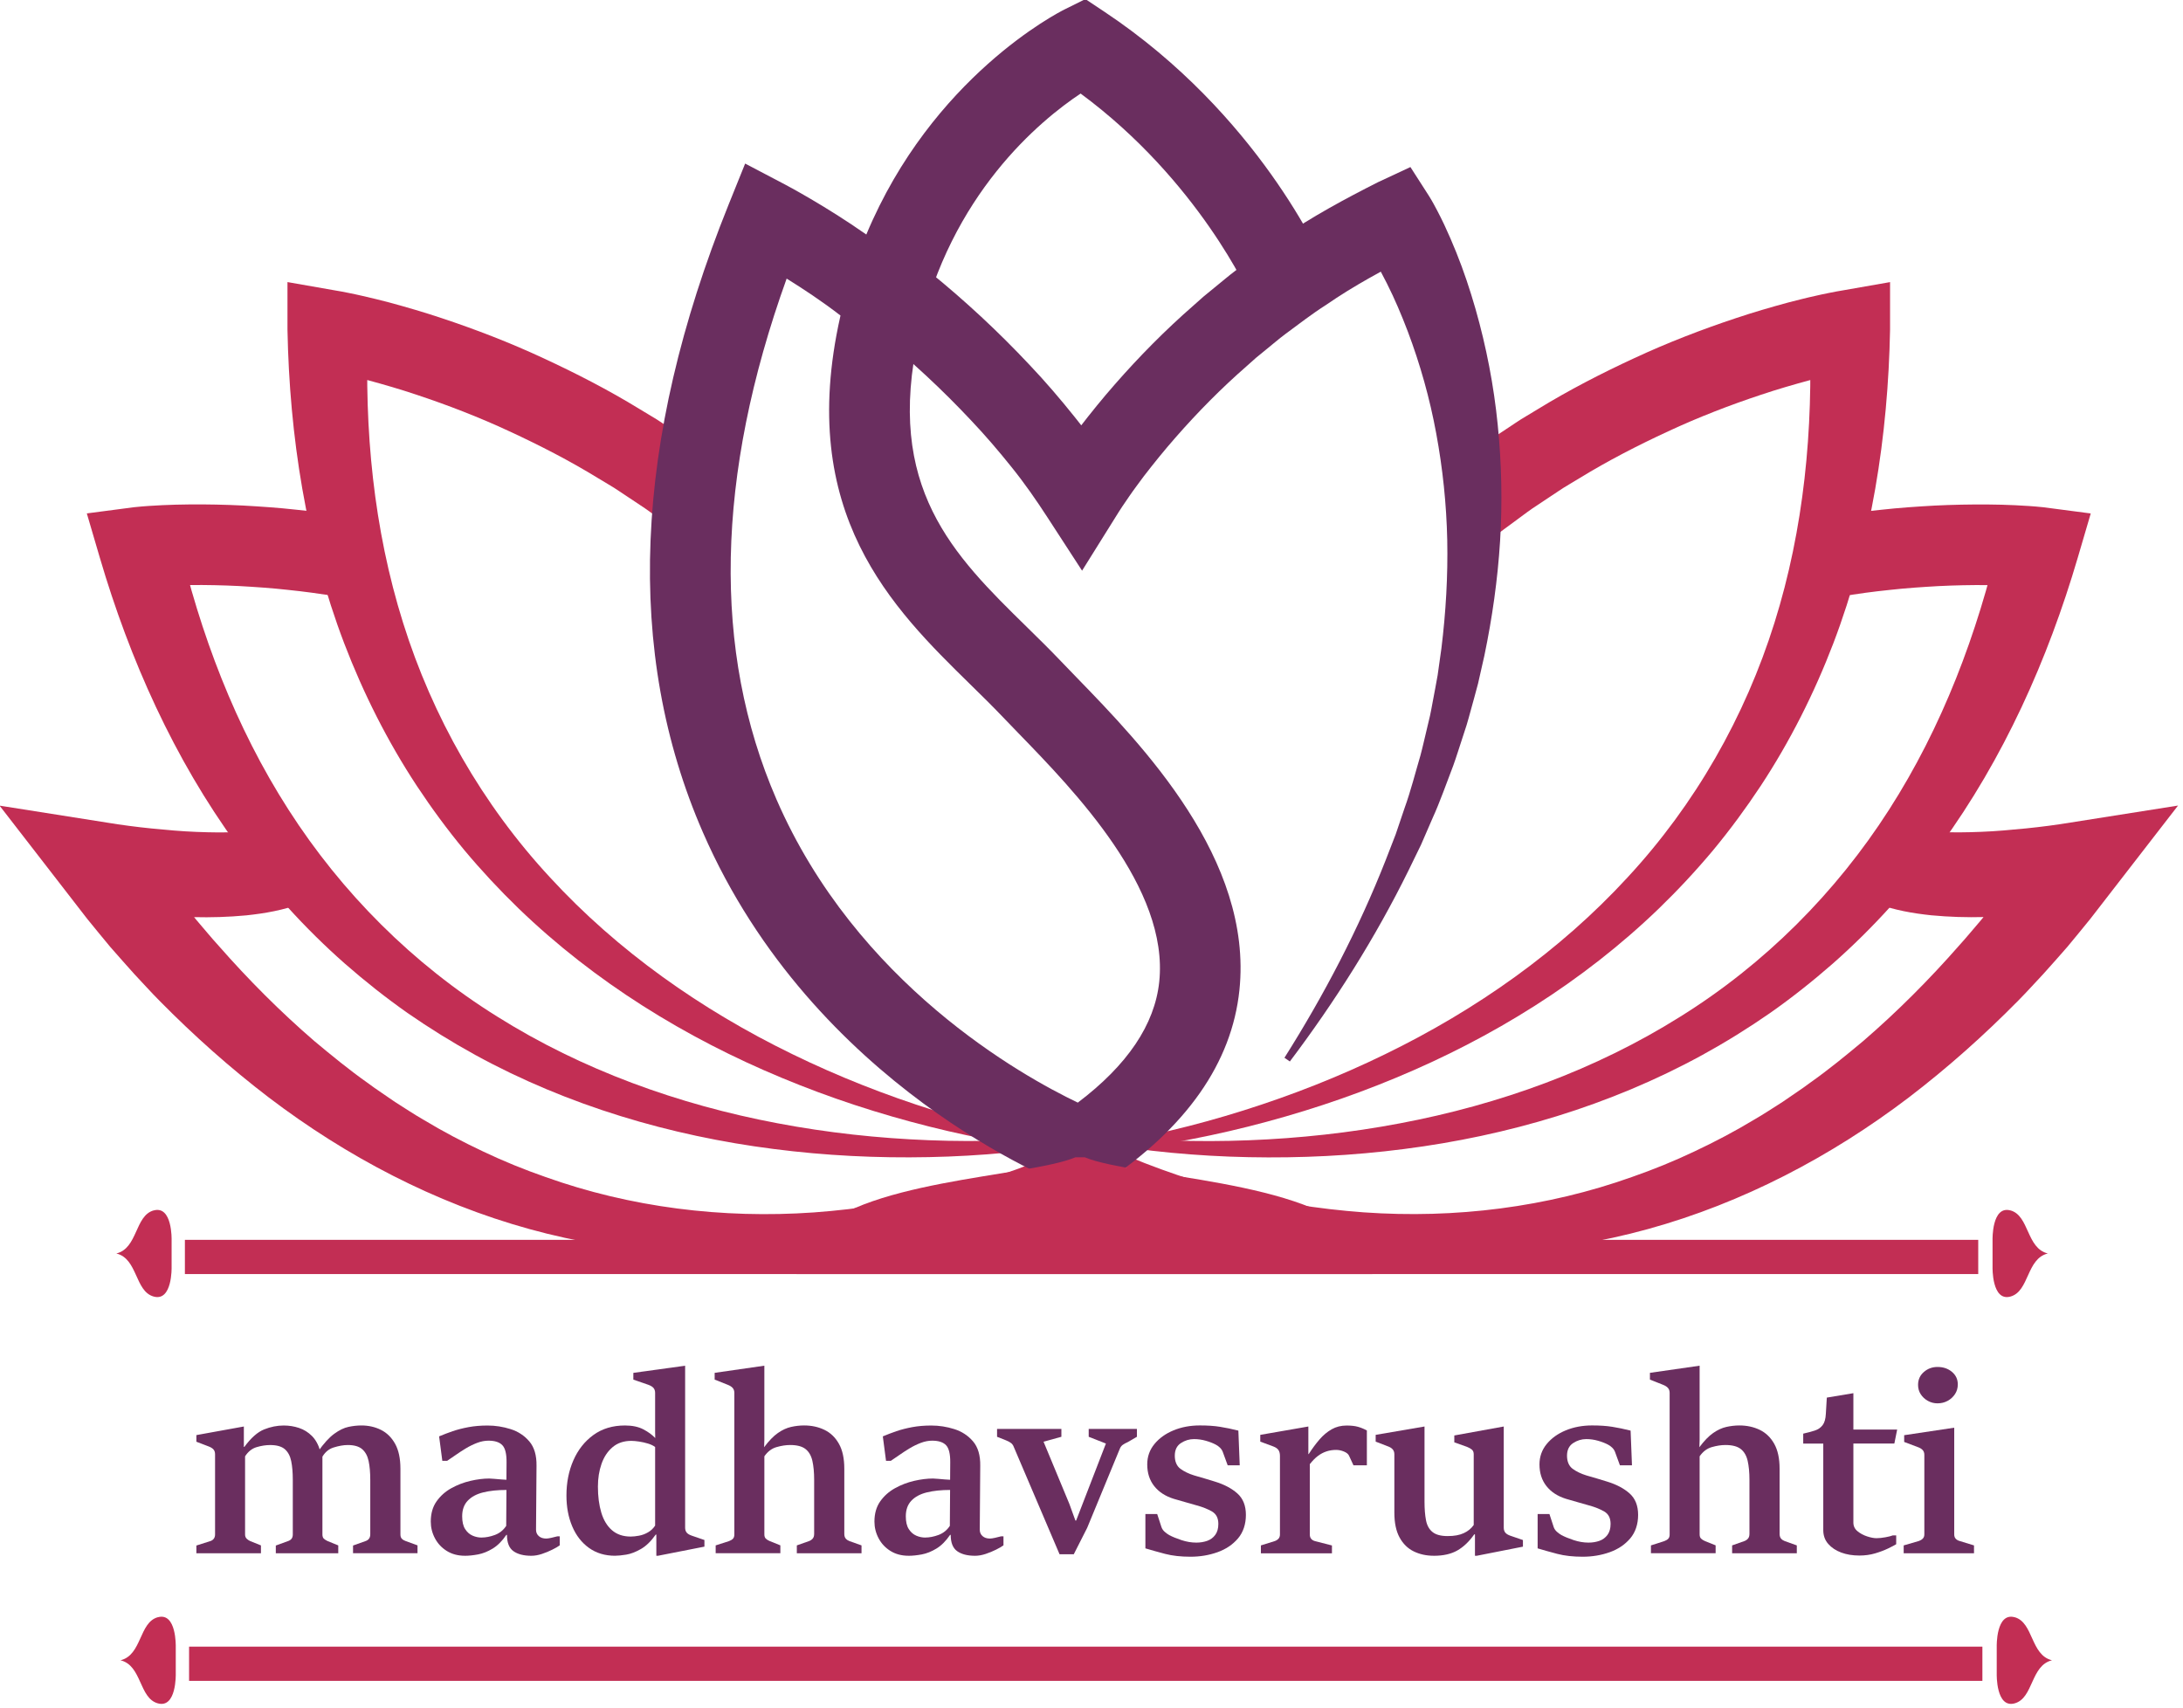
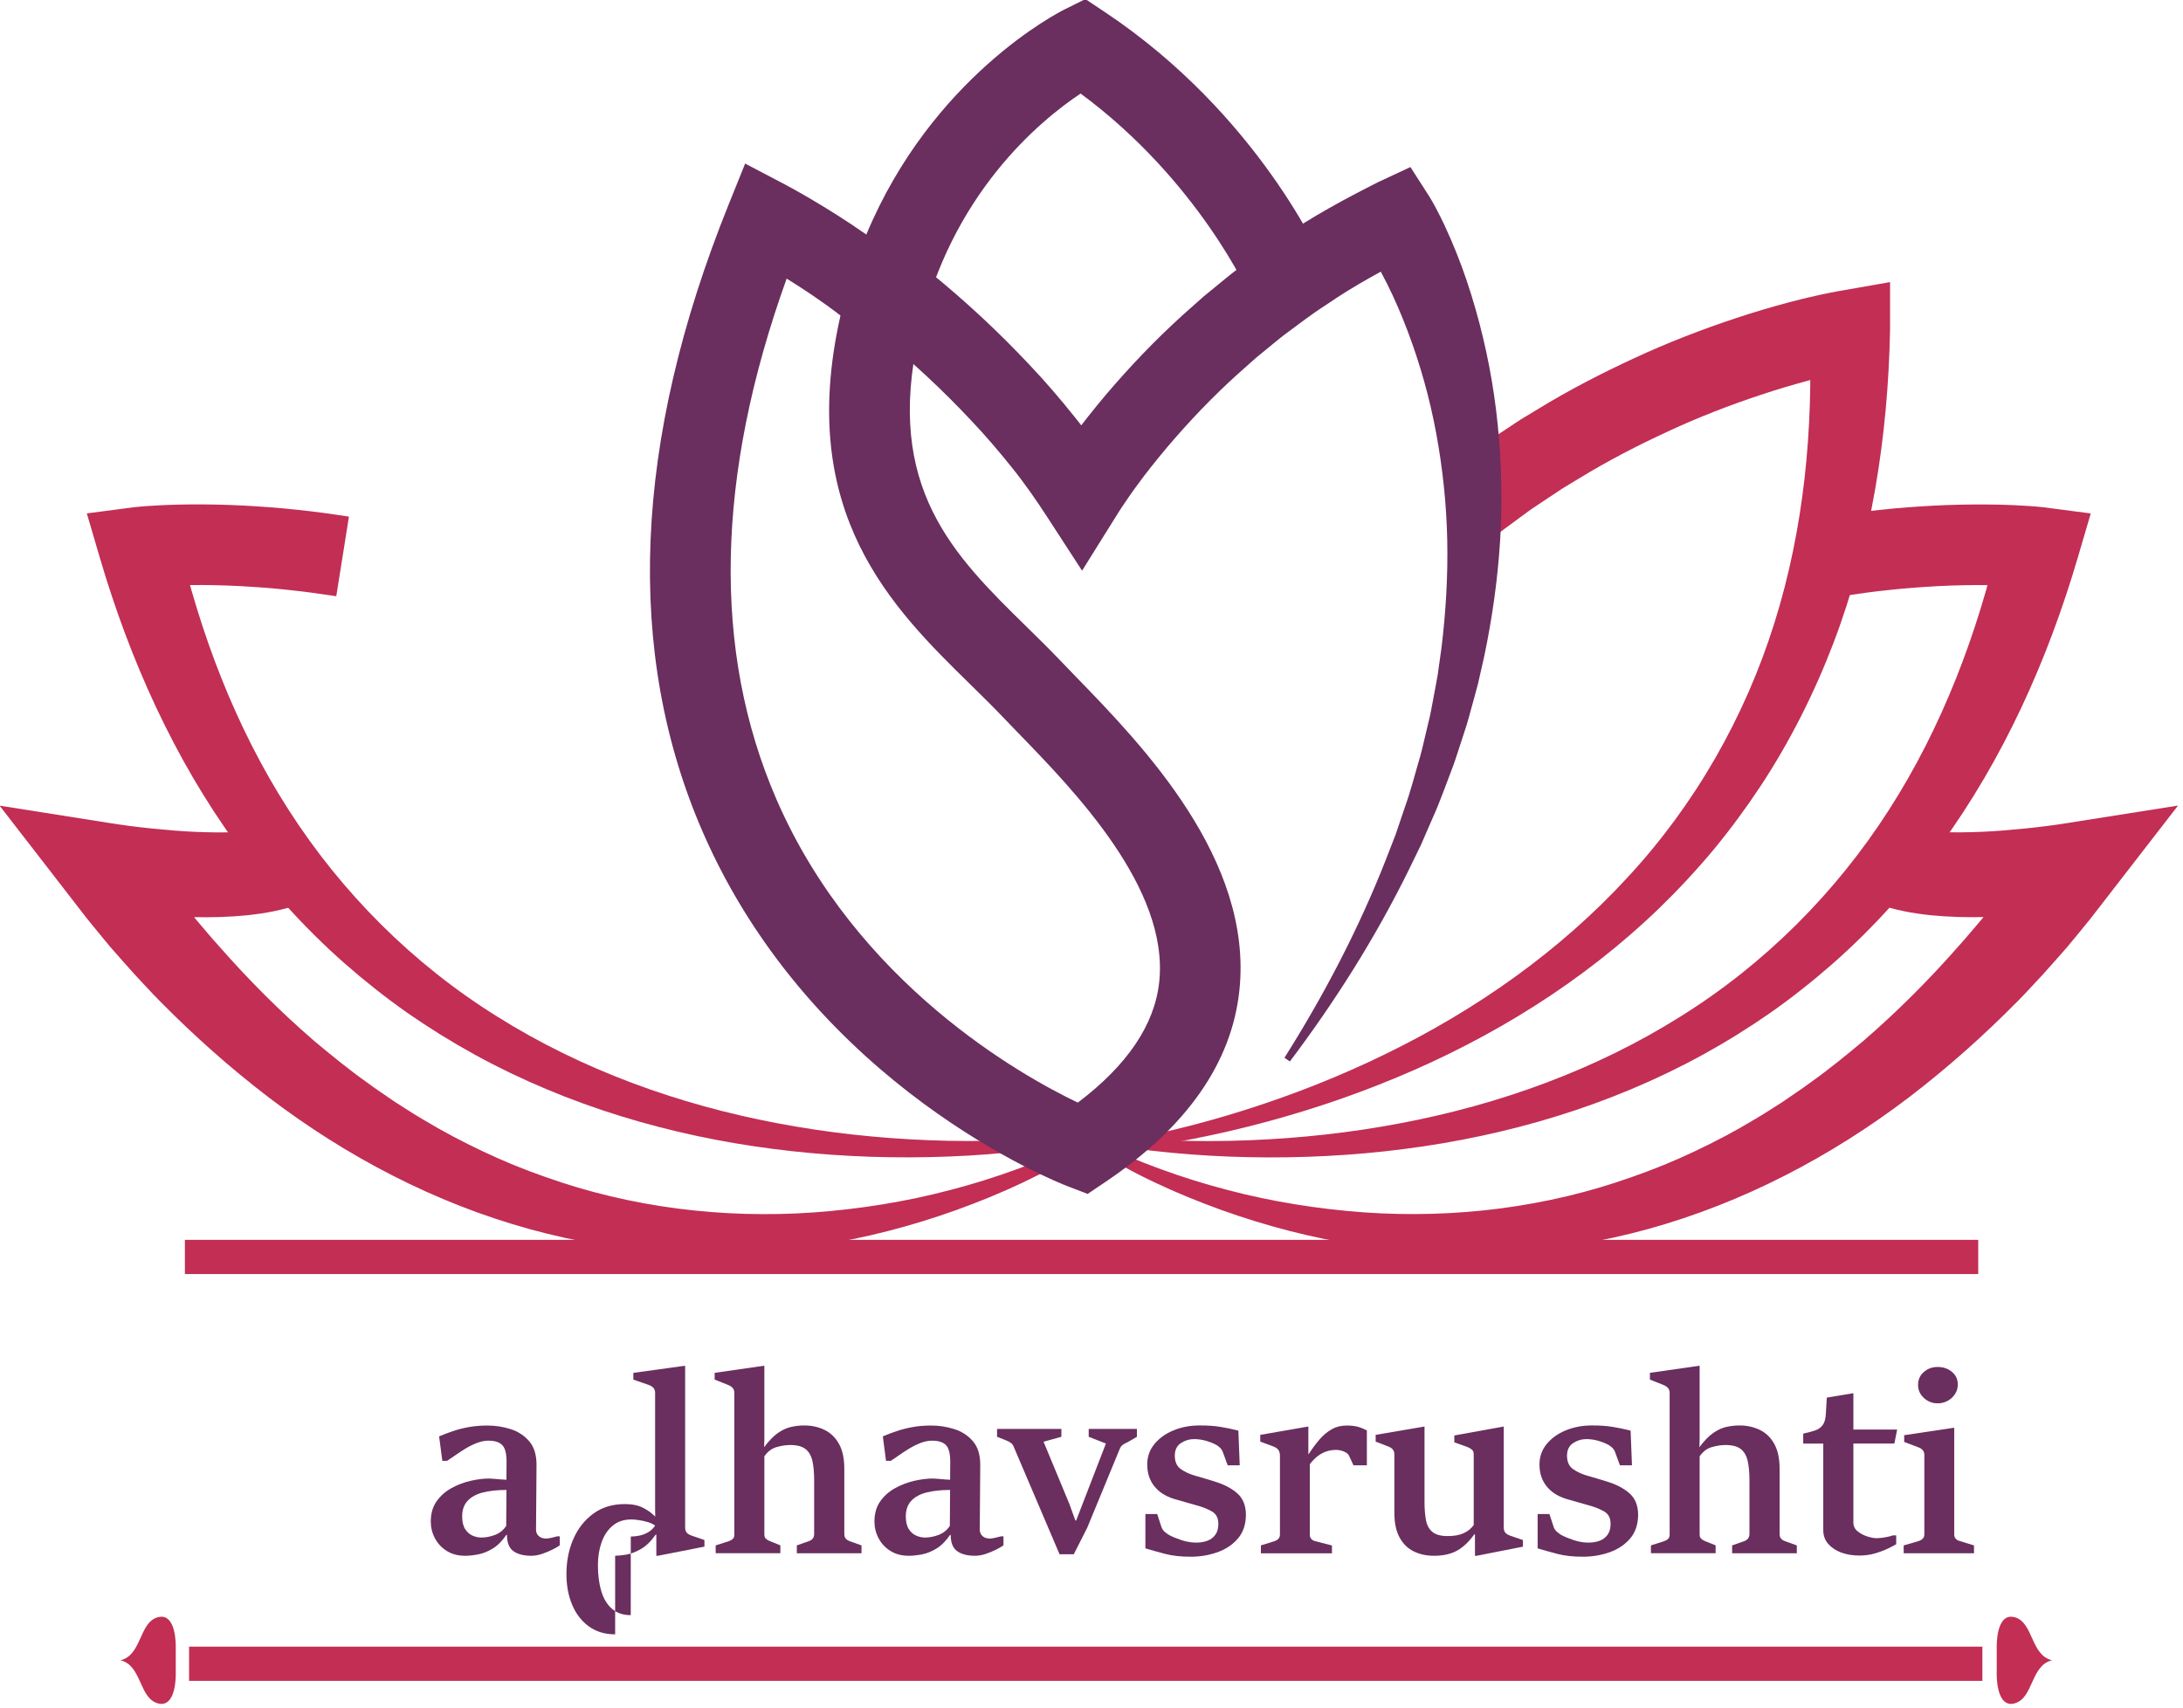
<svg xmlns="http://www.w3.org/2000/svg" xmlns:ns1="http://www.inkscape.org/namespaces/inkscape" width="105.25" height="82.362" viewBox="0 0 27.847 21.792" id="svg1" xml:space="preserve" ns1:export-filename="bitmap.svg" ns1:export-xdpi="42.333332" ns1:export-ydpi="42.333332">
  <defs id="defs1">
    <style id="style1">      .cls-1 {        fill: #6a2e5f;      }      .cls-1, .cls-2 {        stroke-width: 0px;      }      .cls-2 {        fill: #c22e54;      }    </style>
  </defs>
  <g ns1:label="Layer 1" ns1:groupmode="layer" id="layer1" transform="translate(-35.456,-1.704)">
    <g id="g1" transform="matrix(0.031,0,0,0.031,32.605,-4.174)">
      <rect class="cls-2" x="168.04" y="699.81" width="737.97" height="14.08" id="rect1" />
-       <path class="cls-2" d="m 537.26,663.91 c -10.68,-0.76 -21.17,-2.27 -31.66,-4.07 -10.47,-1.83 -20.89,-4.04 -31.22,-6.64 -20.66,-5.19 -41,-11.83 -60.77,-20.07 -39.51,-16.41 -76.89,-39.41 -108.28,-69.71 -7.82,-7.57 -15.27,-15.57 -22.29,-23.96 -6.98,-8.42 -13.48,-17.26 -19.54,-26.42 -12.07,-18.34 -22.03,-38.11 -29.9,-58.68 -15.7,-41.23 -22.52,-85.38 -23.35,-129.11 v 0 -19.56 l 19.08,3.34 3.17,0.55 2.89,0.57 c 1.91,0.37 3.79,0.78 5.64,1.21 3.74,0.81 7.38,1.78 11.05,2.7 7.27,1.97 14.48,4.08 21.58,6.45 14.22,4.72 28.18,10.12 41.75,16.43 13.57,6.28 26.9,13.13 39.69,20.97 l 4.81,2.9 c 1.61,0.95 3.21,1.94 4.75,3 l 9.37,6.23 c 3.16,2.02 6.15,4.3 9.17,6.52 l 9.06,6.69 -20.35,26.2 -8.26,-6.09 c -2.76,-2.02 -5.47,-4.11 -8.36,-5.95 l -8.55,-5.69 c -1.41,-0.98 -2.87,-1.87 -4.35,-2.74 l -4.41,-2.65 c -11.69,-7.17 -23.93,-13.46 -36.4,-19.23 -12.46,-5.8 -25.31,-10.77 -38.33,-15.09 -6.51,-2.18 -13.08,-4.09 -19.66,-5.88 -3.29,-0.82 -6.59,-1.71 -9.86,-2.41 -1.64,-0.38 -3.28,-0.74 -4.88,-1.05 l -2.39,-0.47 -2.13,-0.38 19.08,-16.21 v 0 c -1.63,40.66 2.27,81.6 14.42,120.29 12.09,38.63 32.6,74.73 60.49,104.8 27.76,30.19 62.2,54.46 99.67,72.69 18.74,9.15 38.26,16.84 58.26,23.14 10,3.16 20.12,5.94 30.35,8.36 10.21,2.39 20.57,4.5 30.91,5.85 l -0.27,3.16 z" id="path1" />
      <path class="cls-2" d="m 537.68,659.53 c -10.5,2.08 -21.02,3.39 -31.61,4.42 -10.59,1 -21.21,1.61 -31.86,1.82 -21.29,0.44 -42.67,-0.61 -63.91,-3.35 -42.43,-5.42 -84.55,-17.76 -122.82,-38.72 -9.54,-5.25 -18.83,-11 -27.82,-17.24 -8.95,-6.29 -17.55,-13.1 -25.81,-20.33 C 217.37,571.62 202.56,555.17 189.54,537.4 163.53,501.76 145.32,460.97 133,419 l -5.32,-18.12 19.45,-2.55 3.15,-0.3 2.87,-0.22 c 1.9,-0.13 3.77,-0.23 5.63,-0.32 3.73,-0.16 7.43,-0.28 11.11,-0.3 7.37,-0.07 14.71,0.09 22.03,0.45 7.31,0.41 14.62,0.9 21.88,1.71 7.28,0.73 14.52,1.75 21.75,2.85 l -5.22,32.76 c -6.64,-1.01 -13.3,-1.94 -19.98,-2.62 -6.68,-0.75 -13.38,-1.19 -20.08,-1.57 -6.7,-0.33 -13.39,-0.47 -20.05,-0.41 -3.33,0.02 -6.64,0.12 -9.92,0.26 -1.64,0.07 -3.27,0.16 -4.88,0.27 l -2.37,0.18 -2.09,0.19 14.13,-20.67 c 9.14,39.65 23.68,78.12 45.6,112.24 21.84,34.08 51.14,63.5 85.96,85.16 34.73,21.81 74.35,36.15 115.3,43.86 20.49,3.89 41.35,6.16 62.3,6.97 10.48,0.41 20.98,0.43 31.48,0.07 10.48,-0.39 21.03,-1.08 31.36,-2.5 l 0.58,3.12 z" id="path2" />
      <path class="cls-2" d="m 538.22,662.26 c -16.51,10.59 -34.35,18.63 -52.77,25.3 -18.44,6.6 -37.56,11.59 -57.1,14.55 -39.04,6.02 -79.82,4 -118.58,-6.75 -38.78,-10.7 -75.17,-29.77 -107.15,-54.09 -15.97,-12.2 -30.99,-25.59 -45.04,-39.85 -3.54,-3.55 -6.86,-7.28 -10.3,-10.92 -3.37,-3.69 -6.62,-7.48 -9.94,-11.21 -3.21,-3.82 -6.33,-7.71 -9.5,-11.57 l -9.15,-11.82 -26.92,-34.77 44.24,6.99 4.39,0.69 4.61,0.64 c 3.09,0.41 6.19,0.77 9.29,1.08 6.2,0.61 12.38,1.18 18.48,1.41 6.08,0.23 12.1,0.35 17.8,0 2.86,-0.12 5.61,-0.39 8.21,-0.76 2.59,-0.35 5.03,-0.8 7.07,-1.38 l 10.98,31.3 c -8.35,3.13 -16.04,4.38 -23.48,5.18 -7.44,0.7 -14.63,0.91 -21.72,0.73 -7.08,-0.2 -14.06,-0.6 -20.97,-1.34 -3.46,-0.36 -6.9,-0.78 -10.34,-1.24 l -5.17,-0.74 c -1.77,-0.27 -3.38,-0.52 -5.37,-0.88 l 17.32,-27.79 8.31,11.29 8.59,11.04 c 2.93,3.61 5.81,7.29 8.79,10.86 3.04,3.51 5.97,7.14 9.11,10.57 12.26,13.97 25.39,27.15 39.42,39.25 7.1,5.92 14.27,11.81 21.82,17.14 1.86,1.38 3.74,2.72 5.66,4 l 5.72,3.92 c 3.91,2.45 7.75,5.05 11.76,7.34 7.92,4.78 16.11,9.08 24.47,13.02 8.35,3.97 16.93,7.47 25.69,10.51 34.93,12.47 72.73,17.21 110.38,14.57 18.82,-1.37 37.64,-4.35 56.07,-9.2 9.22,-2.4 18.35,-5.24 27.33,-8.52 8.96,-3.27 17.92,-6.88 26.35,-11.23 l 1.65,2.71 z" id="path3" />
      <path class="cls-2" d="m 542.47,660.75 c 10.34,-1.36 20.7,-3.47 30.91,-5.85 10.22,-2.41 20.35,-5.2 30.35,-8.36 20,-6.3 39.52,-13.99 58.26,-23.14 37.48,-18.23 71.91,-42.5 99.67,-72.69 27.89,-30.07 48.39,-66.17 60.49,-104.8 12.15,-38.69 16.05,-79.63 14.42,-120.29 v 0 c 0,0 19.08,16.21 19.08,16.21 l -2.13,0.38 -2.39,0.47 c -1.61,0.31 -3.24,0.67 -4.88,1.05 -3.27,0.7 -6.57,1.59 -9.86,2.41 -6.58,1.79 -13.15,3.7 -19.66,5.88 -13.02,4.32 -25.87,9.29 -38.33,15.09 -12.47,5.77 -24.71,12.06 -36.4,19.23 l -4.41,2.65 c -1.48,0.87 -2.94,1.77 -4.35,2.74 l -8.55,5.69 c -2.9,1.84 -5.61,3.93 -8.36,5.95 l -8.26,6.09 -20.35,-26.2 9.06,-6.69 c 3.03,-2.22 6.01,-4.5 9.17,-6.52 l 9.37,-6.23 c 1.55,-1.06 3.14,-2.05 4.75,-3 l 4.81,-2.9 c 12.78,-7.83 26.11,-14.69 39.69,-20.97 13.57,-6.31 27.53,-11.71 41.75,-16.43 7.1,-2.38 14.31,-4.48 21.58,-6.45 3.67,-0.92 7.3,-1.89 11.05,-2.7 1.85,-0.43 3.73,-0.84 5.64,-1.21 l 2.89,-0.57 3.17,-0.55 19.08,-3.34 v 19.55 0 c -0.83,43.73 -7.65,87.88 -23.35,129.11 -7.87,20.57 -17.83,40.34 -29.9,58.68 -6.06,9.15 -12.56,17.99 -19.54,26.42 -7.02,8.39 -14.47,16.39 -22.29,23.96 -31.39,30.3 -68.77,53.3 -108.28,69.71 -19.77,8.24 -40.11,14.88 -60.77,20.07 -10.33,2.6 -20.74,4.81 -31.21,6.64 -10.49,1.8 -20.98,3.31 -31.66,4.07 l -0.27,-3.16 z" id="path4" />
      <path class="cls-2" d="m 542.89,656.41 c 10.33,1.42 20.88,2.11 31.36,2.5 10.5,0.37 21,0.34 31.48,-0.07 20.95,-0.81 41.81,-3.08 62.3,-6.97 40.95,-7.71 80.57,-22.05 115.3,-43.86 34.82,-21.66 64.12,-51.08 85.96,-85.16 21.91,-34.12 36.46,-72.59 45.6,-112.24 l 14.13,20.67 -2.09,-0.19 -2.37,-0.18 c -1.6,-0.11 -3.24,-0.2 -4.87,-0.27 -3.28,-0.14 -6.6,-0.25 -9.93,-0.26 -6.65,-0.06 -13.35,0.08 -20.05,0.41 -6.69,0.38 -13.4,0.82 -20.07,1.57 -6.69,0.67 -13.34,1.61 -19.98,2.62 l -5.22,-32.76 c 7.23,-1.1 14.47,-2.12 21.75,-2.85 7.27,-0.81 14.57,-1.3 21.88,-1.71 7.32,-0.36 14.65,-0.51 22.03,-0.45 3.69,0.02 7.39,0.13 11.11,0.3 1.87,0.08 3.73,0.19 5.63,0.32 l 2.87,0.22 3.15,0.3 19.45,2.55 -5.32,18.12 c -12.32,41.96 -30.53,82.76 -56.54,118.4 -13.01,17.77 -27.83,34.21 -44.31,48.73 -8.26,7.23 -16.86,14.05 -25.81,20.33 -8.99,6.24 -18.28,12 -27.82,17.24 -38.26,20.96 -80.38,33.3 -122.82,38.72 -21.24,2.74 -42.62,3.79 -63.91,3.35 -10.65,-0.21 -21.28,-0.82 -31.86,-1.82 -10.59,-1.02 -21.11,-2.34 -31.61,-4.42 l 0.58,-3.12 z" id="path5" />
      <path class="cls-2" d="m 543.43,659.55 c 8.43,4.35 17.39,7.96 26.35,11.23 8.98,3.28 18.11,6.12 27.33,8.52 18.43,4.85 37.26,7.82 56.07,9.2 37.64,2.65 75.45,-2.1 110.38,-14.57 8.75,-3.04 17.33,-6.54 25.69,-10.51 8.37,-3.94 16.56,-8.24 24.47,-13.02 4.01,-2.29 7.85,-4.88 11.76,-7.34 l 5.72,-3.92 c 1.92,-1.27 3.8,-2.62 5.66,-4 7.55,-5.33 14.72,-11.21 21.82,-17.14 14.03,-12.1 27.15,-25.27 39.42,-39.25 3.13,-3.43 6.06,-7.06 9.11,-10.57 2.98,-3.57 5.86,-7.25 8.79,-10.86 l 8.59,-11.04 8.31,-11.29 17.32,27.79 c -2,0.36 -3.6,0.61 -5.37,0.88 l -5.17,0.74 c -3.44,0.47 -6.89,0.88 -10.34,1.24 -6.91,0.74 -13.89,1.14 -20.97,1.34 -7.09,0.18 -14.28,-0.03 -21.72,-0.73 -7.44,-0.8 -15.13,-2.04 -23.48,-5.18 l 10.98,-31.3 c 2.04,0.58 4.49,1.03 7.07,1.38 2.59,0.37 5.35,0.63 8.21,0.76 5.7,0.35 11.72,0.24 17.8,0 6.1,-0.23 12.28,-0.8 18.48,-1.41 3.1,-0.31 6.2,-0.68 9.29,-1.08 l 4.61,-0.64 4.39,-0.69 44.24,-6.99 -26.92,34.77 -9.15,11.82 c -3.17,3.86 -6.28,7.75 -9.49,11.57 -3.32,3.74 -6.57,7.52 -9.94,11.21 -3.44,3.64 -6.76,7.37 -10.29,10.92 -14.05,14.26 -29.07,27.65 -45.04,39.85 -31.98,24.32 -68.37,43.39 -107.15,54.09 -38.76,10.75 -79.53,12.77 -118.58,6.75 -19.54,-2.96 -38.67,-7.95 -57.1,-14.55 -18.42,-6.67 -36.26,-14.71 -52.77,-25.3 l 1.65,-2.71 z" id="path6" />
      <path class="cls-1" d="m 415.67,304.24 v 0 c -29.24,81.27 -30.67,153.28 -4.22,214.26 32.95,75.95 100.94,113.81 124.03,124.84 20.4,-15.41 31.67,-32.11 33.51,-49.74 4.03,-38.42 -34.76,-78.39 -57.94,-102.27 -2.33,-2.41 -4.51,-4.65 -6.48,-6.72 -4.17,-4.38 -8.6,-8.73 -13.3,-13.33 -31.96,-31.33 -71.74,-70.32 -53.55,-151.37 0.03,-0.15 0.07,-0.3 0.1,-0.45 -7.47,-5.78 -15.44,-11.05 -22.16,-15.21 M 539.5,680.9 531.47,677.83 C 527.22,676.2 426.85,636.8 381.21,532.14 348.96,458.18 352.5,371.3 391.73,273.93 l 6.86,-17.01 16.24,8.53 c 0.91,0.48 16.7,8.82 33.62,20.67 27.11,-64.9 79.03,-91.36 81.57,-92.62 l 8.59,-4.26 7.98,5.32 c 63.13,42.05 89.19,101.3 90.26,103.8 l -30.45,13.17 c -0.22,-0.5 -21.15,-47.53 -69.76,-83.42 -16.57,11.01 -53.58,41.34 -66.55,99.09 -14.15,63.02 14.29,90.9 44.4,120.41 4.69,4.6 9.55,9.36 14.11,14.16 1.9,2 4,4.16 6.25,6.48 27.22,28.04 72.77,74.98 67.13,128.84 -3.13,29.88 -21.75,56.47 -55.35,79.04 l -7.14,4.8 z" id="path7" />
      <path class="cls-1" d="m 474.23,301.38 c 2.12,1.67 3.86,3.09 5.71,4.64 1.82,1.52 3.61,3.05 5.38,4.59 3.55,3.08 7.02,6.22 10.46,9.4 6.86,6.38 13.49,12.99 19.93,19.85 6.47,6.82 12.62,14.01 18.56,21.44 5.96,7.41 11.47,15.31 16.73,23.45 l -28.36,0.44 c 0.68,-1.14 1.19,-1.93 1.74,-2.81 0.55,-0.89 1.09,-1.7 1.64,-2.52 1.09,-1.66 2.19,-3.29 3.31,-4.87 2.2,-3.23 4.53,-6.27 6.81,-9.38 4.68,-6.08 9.49,-12.03 14.53,-17.77 10.05,-11.49 20.78,-22.36 32.28,-32.4 l 4.28,-3.8 4.43,-3.63 c 2.98,-2.39 5.86,-4.9 8.92,-7.19 6.14,-4.55 12.19,-9.23 18.65,-13.35 12.61,-8.69 26.14,-15.99 39.82,-22.91 v 0 c 0,0 13.3,-6.21 13.3,-6.21 l 7.59,11.82 c 0.5,0.78 0.74,1.21 1.06,1.75 l 0.85,1.5 c 0.56,0.98 1.08,1.95 1.56,2.9 1.03,1.92 1.92,3.82 2.85,5.72 1.78,3.81 3.43,7.62 4.97,11.45 3.09,7.66 5.66,15.43 7.91,23.25 4.47,15.66 7.53,31.58 9.13,47.58 1.62,16 1.95,32.04 0.98,47.94 -0.99,15.9 -3.24,31.63 -6.45,47.08 l -2.61,11.53 c -0.98,3.81 -2.07,7.59 -3.1,11.39 -0.54,1.89 -1.01,3.79 -1.6,5.67 l -1.82,5.6 c -1.24,3.72 -2.37,7.47 -3.7,11.15 -2.83,7.3 -5.35,14.7 -8.59,21.8 l -4.65,10.72 -5.11,10.5 c -13.74,27.9 -30.35,54.13 -48.88,78.71 l -2.22,-1.53 c 16.37,-25.91 30.56,-53.12 41.67,-81.36 l 4.11,-10.6 3.64,-10.76 c 2.57,-7.11 4.4,-14.46 6.54,-21.68 0.98,-3.64 1.77,-7.32 2.66,-10.97 l 1.3,-5.48 c 0.41,-1.83 0.71,-3.69 1.07,-5.53 0.68,-3.69 1.42,-7.36 2.05,-11.05 l 1.56,-11.11 c 1.82,-14.83 2.69,-29.71 2.39,-44.51 -0.32,-14.8 -1.87,-29.49 -4.54,-43.89 -2.65,-14.4 -6.62,-28.49 -11.72,-42 -2.57,-6.74 -5.38,-13.37 -8.58,-19.72 -1.59,-3.17 -3.26,-6.28 -4.99,-9.3 -0.89,-1.47 -1.76,-2.99 -2.66,-4.38 -0.45,-0.72 -0.9,-1.41 -1.34,-2.06 l -0.65,-0.95 c -0.2,-0.27 -0.46,-0.66 -0.5,-0.67 l 20.89,5.61 v 0 c -12.24,6.23 -24.39,12.73 -35.73,20.58 -5.82,3.69 -11.27,7.94 -16.82,12.03 -2.76,2.06 -5.37,4.34 -8.06,6.5 l -4.01,3.28 -3.87,3.45 c -10.42,9.09 -20.17,18.97 -29.26,29.37 -4.56,5.19 -8.89,10.55 -13.09,15.99 -2.01,2.76 -4.11,5.49 -6,8.27 -0.99,1.39 -1.92,2.77 -2.83,4.15 -0.46,0.69 -0.93,1.39 -1.33,2.05 l -1.14,1.82 -14.04,22.48 -14.32,-22.05 c -4.52,-6.96 -9.29,-13.85 -14.62,-20.47 -5.3,-6.62 -10.85,-13.12 -16.77,-19.36 -5.88,-6.26 -11.99,-12.36 -18.32,-18.24 -3.17,-2.93 -6.37,-5.83 -9.62,-8.64 -1.63,-1.41 -3.25,-2.81 -4.89,-4.17 -1.6,-1.34 -3.35,-2.76 -4.76,-3.88 l 20.3,-26.24 z" id="path8" />
-       <path class="cls-2" d="M 656.68,713.9 H 419.77 c 0,-1.19 0.11,-2.43 0.34,-3.73 0.65,-3.85 2.29,-7.3 4.72,-10.35 19.46,-24.72 89.82,-25.71 109.67,-33.97 h 3.85 c 19.88,8.26 93.07,9.25 113.15,33.97 2.49,3.05 4.19,6.5 4.84,10.35 0.23,1.3 0.34,2.55 0.34,3.73" id="path9" />
-       <path class="cls-2" d="m 919.3,687.72 c -7.76,-2.17 -7.4,12.09 -7.4,12.09 v 5.62 c 0,0 0,5.62 0,5.62 0,0 -0.36,14.26 7.4,12.09 7.76,-2.17 6.5,-15.58 15.34,-17.72 -8.85,-2.14 -7.58,-15.55 -15.34,-17.72" id="path10" />
-       <path class="cls-2" d="m 155.17,687.72 c 7.76,-2.17 7.4,12.09 7.4,12.09 v 5.62 c 0,0 0,5.62 0,5.62 0,0 0.36,14.26 -7.4,12.09 -7.76,-2.17 -6.5,-15.58 -15.34,-17.72 8.85,-2.14 7.58,-15.55 15.34,-17.72" id="path11" />
      <rect class="cls-2" x="169.76" y="867.21" width="737.96" height="14.08" id="rect11" />
      <path class="cls-2" d="m 921.02,855.12 c -7.76,-2.17 -7.4,12.09 -7.4,12.09 v 5.62 c 0,0 0,5.62 0,5.62 0,0 -0.36,14.26 7.4,12.09 7.76,-2.17 6.5,-15.58 15.34,-17.72 -8.85,-2.14 -7.58,-15.55 -15.34,-17.72" id="path12" />
      <path class="cls-2" d="m 156.88,855.12 c 7.76,-2.17 7.4,12.09 7.4,12.09 v 5.62 c 0,0 0,5.62 0,5.62 0,0 0.36,14.26 -7.4,12.09 -7.76,-2.17 -6.5,-15.58 -15.34,-17.72 8.85,-2.14 7.58,-15.55 15.34,-17.72" id="path13" />
-       <path class="cls-1" d="m 237.23,828.79 v 0 -3.19 l 4.96,-1.77 c 0.67,-0.2 1.2,-0.53 1.57,-0.99 0.37,-0.46 0.56,-1.09 0.56,-1.9 v -22.37 c 0,-3.04 -0.23,-5.62 -0.68,-7.74 -0.46,-2.13 -1.34,-3.75 -2.66,-4.89 -1.32,-1.13 -3.29,-1.7 -5.92,-1.7 -1.72,0 -3.66,0.34 -5.82,1.01 -2.16,0.67 -3.83,2.18 -5.01,4.5 l -1.47,-2.73 c 2.39,-3.41 4.63,-5.87 6.71,-7.39 2.08,-1.52 4.04,-2.47 5.9,-2.86 1.86,-0.39 3.63,-0.58 5.31,-0.58 2.94,0 5.62,0.61 8.05,1.82 2.43,1.22 4.37,3.13 5.82,5.74 1.45,2.62 2.18,6.03 2.18,10.25 v 27.03 c 0,0.78 0.19,1.37 0.58,1.77 0.39,0.41 0.92,0.73 1.59,0.96 l 4.86,1.77 v 3.24 h -26.52 z m -31.78,0 v -3.19 l 4.86,-1.77 c 0.67,-0.2 1.2,-0.52 1.57,-0.96 0.37,-0.44 0.56,-1.05 0.56,-1.82 v -22.47 c 0,-3.04 -0.22,-5.62 -0.66,-7.74 -0.44,-2.13 -1.32,-3.75 -2.63,-4.89 -1.32,-1.13 -3.32,-1.7 -6.02,-1.7 -1.79,0 -3.64,0.29 -5.57,0.86 -1.92,0.57 -3.51,1.84 -4.76,3.79 v 32.14 c 0,0.71 0.2,1.27 0.61,1.7 0.41,0.42 0.91,0.77 1.52,1.04 l 4.4,1.77 v 3.24 h -26.57 v -3.19 l 5.57,-1.77 c 0.64,-0.17 1.16,-0.49 1.54,-0.96 0.39,-0.47 0.58,-1.08 0.58,-1.82 v -33 c 0,-0.84 -0.22,-1.51 -0.66,-2 -0.44,-0.49 -1.11,-0.9 -2.02,-1.24 l -5.01,-1.92 v -2.73 l 19.54,-3.54 v 8.4 h 0.2 c 2.73,-3.71 5.44,-6.11 8.12,-7.19 2.68,-1.08 5.37,-1.62 8.07,-1.62 2.23,0 4.33,0.34 6.33,1.01 1.99,0.67 3.75,1.76 5.26,3.26 1.52,1.5 2.67,3.57 3.44,6.2 l 0.91,0.71 v 33.66 c 0,0.81 0.21,1.4 0.63,1.77 0.42,0.37 0.94,0.69 1.54,0.96 l 4.35,1.77 v 3.24 h -25.71 z" id="path14" />
      <path class="cls-1" d="m 290.13,822.31 v 0 c 1.72,0 3.54,-0.35 5.47,-1.06 1.92,-0.71 3.48,-1.96 4.66,-3.74 l 0.1,-14.78 c -3.68,0 -6.88,0.34 -9.59,1.01 -2.72,0.68 -4.83,1.81 -6.35,3.42 -1.52,1.6 -2.28,3.74 -2.28,6.41 0,2.26 0.41,4.02 1.24,5.29 0.83,1.27 1.85,2.16 3.06,2.68 1.22,0.53 2.45,0.78 3.7,0.78 m -6.85,7.49 c -2.87,0 -5.36,-0.66 -7.47,-1.97 -2.11,-1.32 -3.74,-3.05 -4.88,-5.21 -1.15,-2.16 -1.72,-4.45 -1.72,-6.88 0,-3.27 0.78,-6.03 2.35,-8.28 1.57,-2.24 3.59,-4.06 6.07,-5.44 2.48,-1.38 5.11,-2.39 7.9,-3.04 2.78,-0.64 5.36,-0.96 7.72,-0.96 0.44,0 1.14,0.04 2.1,0.13 0.96,0.08 1.92,0.17 2.89,0.25 0.96,0.08 1.66,0.13 2.1,0.13 l 0.05,-7.19 c 0.03,-3.44 -0.54,-5.79 -1.72,-7.03 -1.18,-1.25 -3.09,-1.87 -5.72,-1.87 -1.52,0 -3.08,0.3 -4.68,0.91 -1.6,0.61 -3.15,1.37 -4.66,2.28 -1.5,0.91 -2.91,1.83 -4.23,2.76 -1.32,0.93 -2.46,1.71 -3.44,2.35 h -1.98 l -1.32,-10.07 c 1.76,-0.74 3.62,-1.45 5.59,-2.13 1.97,-0.67 4.15,-1.23 6.53,-1.67 2.38,-0.44 4.99,-0.66 7.82,-0.66 3.21,0 6.36,0.49 9.46,1.47 3.1,0.98 5.68,2.67 7.72,5.06 2.04,2.39 3.03,5.75 2.96,10.07 l -0.2,26.27 c 0,1.08 0.38,1.96 1.14,2.63 0.76,0.68 1.78,1.01 3.06,1.01 0.47,0 1.16,-0.1 2.07,-0.3 0.91,-0.2 1.74,-0.41 2.48,-0.61 h 1.01 v 3.7 c -0.68,0.51 -1.69,1.1 -3.04,1.77 -1.35,0.68 -2.78,1.26 -4.3,1.77 -1.52,0.5 -2.97,0.76 -4.35,0.76 -3.14,0 -5.59,-0.63 -7.37,-1.9 -1.77,-1.26 -2.66,-3.5 -2.66,-6.71 h -0.25 c -1.72,2.53 -3.6,4.41 -5.62,5.64 -2.02,1.23 -4.03,2.03 -6.02,2.41 -1.99,0.37 -3.8,0.56 -5.41,0.56 z" id="path15" />
-       <path class="cls-1" d="m 351.52,821.91 v 0 c 0.98,0 2.11,-0.12 3.39,-0.36 1.28,-0.23 2.51,-0.69 3.69,-1.37 1.18,-0.67 2.16,-1.6 2.94,-2.78 v -32.34 c -0.74,-0.57 -1.72,-1.05 -2.94,-1.42 -1.21,-0.37 -2.45,-0.65 -3.69,-0.83 -1.25,-0.19 -2.31,-0.28 -3.19,-0.28 -3.07,0 -5.63,0.86 -7.67,2.58 -2.04,1.72 -3.56,4.01 -4.56,6.86 -1,2.85 -1.49,5.98 -1.49,9.39 0,4.02 0.46,7.58 1.39,10.68 0.93,3.1 2.4,5.53 4.4,7.26 2.01,1.74 4.58,2.61 7.72,2.61 m -6.42,7.9 c -4.19,0 -7.78,-1.08 -10.78,-3.24 -3,-2.16 -5.3,-5.11 -6.88,-8.86 -1.59,-3.74 -2.38,-7.98 -2.38,-12.7 0,-5.3 0.95,-10.12 2.86,-14.48 1.91,-4.35 4.66,-7.83 8.25,-10.43 3.59,-2.6 7.92,-3.9 12.98,-3.9 3,0 5.51,0.53 7.52,1.57 2.01,1.05 3.65,2.25 4.93,3.6 l -0.05,-2.53 V 762.8 c 0,-0.81 -0.21,-1.48 -0.63,-2 -0.42,-0.52 -1.14,-0.97 -2.15,-1.34 l -6.18,-2.13 v -2.78 l 21.31,-2.94 v 66.66 c 0,0.81 0.21,1.48 0.63,2 0.42,0.52 1.14,0.95 2.15,1.29 l 5.16,1.77 v 2.73 l -19.08,3.75 h -0.71 v -8.71 h -0.25 c -1.92,2.73 -3.96,4.72 -6.12,5.95 -2.16,1.23 -4.17,2 -6.02,2.3 -1.86,0.3 -3.37,0.45 -4.56,0.45 z" id="path16" />
+       <path class="cls-1" d="m 351.52,821.91 v 0 c 0.98,0 2.11,-0.12 3.39,-0.36 1.28,-0.23 2.51,-0.69 3.69,-1.37 1.18,-0.67 2.16,-1.6 2.94,-2.78 c -0.74,-0.57 -1.72,-1.05 -2.94,-1.42 -1.21,-0.37 -2.45,-0.65 -3.69,-0.83 -1.25,-0.19 -2.31,-0.28 -3.19,-0.28 -3.07,0 -5.63,0.86 -7.67,2.58 -2.04,1.72 -3.56,4.01 -4.56,6.86 -1,2.85 -1.49,5.98 -1.49,9.39 0,4.02 0.46,7.58 1.39,10.68 0.93,3.1 2.4,5.53 4.4,7.26 2.01,1.74 4.58,2.61 7.72,2.61 m -6.42,7.9 c -4.19,0 -7.78,-1.08 -10.78,-3.24 -3,-2.16 -5.3,-5.11 -6.88,-8.86 -1.59,-3.74 -2.38,-7.98 -2.38,-12.7 0,-5.3 0.95,-10.12 2.86,-14.48 1.91,-4.35 4.66,-7.83 8.25,-10.43 3.59,-2.6 7.92,-3.9 12.98,-3.9 3,0 5.51,0.53 7.52,1.57 2.01,1.05 3.65,2.25 4.93,3.6 l -0.05,-2.53 V 762.8 c 0,-0.81 -0.21,-1.48 -0.63,-2 -0.42,-0.52 -1.14,-0.97 -2.15,-1.34 l -6.18,-2.13 v -2.78 l 21.31,-2.94 v 66.66 c 0,0.81 0.21,1.48 0.63,2 0.42,0.52 1.14,0.95 2.15,1.29 l 5.16,1.77 v 2.73 l -19.08,3.75 h -0.71 v -8.71 h -0.25 c -1.92,2.73 -3.96,4.72 -6.12,5.95 -2.16,1.23 -4.17,2 -6.02,2.3 -1.86,0.3 -3.37,0.45 -4.56,0.45 z" id="path16" />
      <path class="cls-1" d="m 386.44,825.55 5.52,-1.77 c 0.71,-0.27 1.25,-0.6 1.62,-0.99 0.37,-0.39 0.56,-0.97 0.56,-1.74 v -58.26 c 0,-0.81 -0.22,-1.48 -0.66,-2 -0.44,-0.52 -1.13,-0.97 -2.08,-1.34 l -5.36,-2.13 v -2.78 l 20.45,-2.94 v 30.52 l -0.1,3.03 c 1.96,-2.63 3.85,-4.58 5.67,-5.85 1.82,-1.27 3.63,-2.1 5.42,-2.5 1.79,-0.4 3.58,-0.61 5.36,-0.61 3.07,0 5.85,0.6 8.35,1.8 2.5,1.2 4.49,3.1 5.97,5.72 1.49,2.62 2.23,6.05 2.23,10.3 v 26.78 c 0,0.88 0.21,1.54 0.63,2 0.42,0.46 0.92,0.78 1.49,0.99 l 4.96,1.77 v 3.24 h -26.62 v -3.24 l 5.01,-1.77 c 0.57,-0.2 1.07,-0.53 1.49,-0.99 0.42,-0.46 0.63,-1.12 0.63,-2 v -22.22 c 0,-3.07 -0.25,-5.68 -0.73,-7.82 -0.49,-2.14 -1.43,-3.76 -2.83,-4.86 -1.4,-1.1 -3.5,-1.65 -6.3,-1.65 -1.75,0 -3.63,0.29 -5.62,0.86 -1.99,0.57 -3.66,1.84 -5.01,3.79 v 32.14 c 0,0.78 0.2,1.36 0.61,1.74 0.4,0.39 0.93,0.72 1.57,0.99 l 4.4,1.77 v 3.24 h -26.62 v -3.24 z" id="path17" />
      <path class="cls-1" d="m 472.69,822.31 v 0 c 1.72,0 3.54,-0.35 5.47,-1.06 1.92,-0.71 3.48,-1.96 4.66,-3.74 l 0.1,-14.78 c -3.68,0 -6.88,0.34 -9.59,1.01 -2.72,0.68 -4.83,1.81 -6.35,3.42 -1.52,1.6 -2.28,3.74 -2.28,6.41 0,2.26 0.41,4.02 1.24,5.29 0.83,1.27 1.85,2.16 3.06,2.68 1.21,0.53 2.45,0.78 3.7,0.78 m -6.84,7.49 c -2.87,0 -5.36,-0.66 -7.47,-1.97 -2.11,-1.32 -3.74,-3.05 -4.88,-5.21 -1.15,-2.16 -1.72,-4.45 -1.72,-6.88 0,-3.27 0.78,-6.03 2.35,-8.28 1.57,-2.24 3.6,-4.06 6.08,-5.44 2.48,-1.38 5.11,-2.39 7.9,-3.04 2.78,-0.64 5.36,-0.96 7.72,-0.96 0.44,0 1.14,0.04 2.1,0.13 0.96,0.08 1.92,0.17 2.89,0.25 0.96,0.08 1.66,0.13 2.1,0.13 l 0.05,-7.19 c 0.03,-3.44 -0.54,-5.79 -1.72,-7.03 -1.18,-1.25 -3.09,-1.87 -5.72,-1.87 -1.52,0 -3.08,0.3 -4.68,0.91 -1.6,0.61 -3.16,1.37 -4.66,2.28 -1.5,0.91 -2.91,1.83 -4.23,2.76 -1.32,0.93 -2.46,1.71 -3.44,2.35 h -1.97 l -1.32,-10.07 c 1.76,-0.74 3.62,-1.45 5.59,-2.13 1.98,-0.67 4.15,-1.23 6.53,-1.67 2.38,-0.44 4.98,-0.66 7.82,-0.66 3.21,0 6.36,0.49 9.47,1.47 3.1,0.98 5.68,2.67 7.72,5.06 2.04,2.39 3.03,5.75 2.96,10.07 l -0.2,26.27 c 0,1.08 0.38,1.96 1.14,2.63 0.76,0.68 1.78,1.01 3.06,1.01 0.47,0 1.16,-0.1 2.07,-0.3 0.91,-0.2 1.74,-0.41 2.48,-0.61 h 1.01 v 3.7 c -0.68,0.51 -1.69,1.1 -3.04,1.77 -1.35,0.68 -2.78,1.26 -4.3,1.77 -1.52,0.5 -2.97,0.76 -4.35,0.76 -3.14,0 -5.59,-0.63 -7.37,-1.9 -1.77,-1.26 -2.66,-3.5 -2.66,-6.71 h -0.25 c -1.72,2.53 -3.59,4.41 -5.62,5.64 -2.02,1.23 -4.03,2.03 -6.02,2.41 -1.99,0.37 -3.8,0.56 -5.41,0.56 z" id="path18" />
      <path class="cls-1" d="m 527.97,829.2 -18.78,-44.04 c -0.27,-0.74 -0.65,-1.31 -1.14,-1.7 -0.49,-0.39 -1.19,-0.77 -2.1,-1.14 l -3.7,-1.47 v -3.24 h 26.47 v 3.24 l -7.34,2.03 10.63,25.61 2.48,6.83 h 0.3 l 12.25,-31.69 -7.08,-2.78 v -3.24 h 19.84 v 3.24 l -3.75,2.18 c -0.84,0.37 -1.54,0.75 -2.08,1.14 -0.54,0.39 -0.94,0.94 -1.22,1.64 l -13.41,32.5 -5.52,10.88 h -5.87 z" id="path19" />
      <path class="cls-1" d="m 563.29,826.72 v -14.07 h 4.86 l 1.77,5.42 c 0.27,0.74 0.73,1.39 1.39,1.95 0.66,0.56 1.26,0.99 1.8,1.29 1.25,0.67 2.91,1.36 4.99,2.05 2.07,0.69 4.12,1.04 6.15,1.04 1.62,0 3.12,-0.25 4.48,-0.73 1.37,-0.49 2.47,-1.31 3.32,-2.46 0.84,-1.15 1.26,-2.65 1.26,-4.5 0,-2.4 -0.87,-4.1 -2.61,-5.11 -1.74,-1.01 -3.86,-1.86 -6.35,-2.53 -1.69,-0.51 -3.31,-0.97 -4.88,-1.39 -1.57,-0.42 -3.06,-0.85 -4.48,-1.29 -3.48,-1.08 -6.17,-2.83 -8.08,-5.26 -1.91,-2.43 -2.86,-5.4 -2.86,-8.91 0,-3.17 0.98,-5.97 2.96,-8.38 1.97,-2.41 4.6,-4.29 7.87,-5.64 3.27,-1.35 6.88,-2.02 10.83,-2.02 3.17,0 5.93,0.18 8.27,0.56 2.35,0.37 4.87,0.89 7.57,1.57 l 0.56,14.27 h -4.96 l -2.02,-5.52 c -0.24,-0.64 -0.63,-1.22 -1.17,-1.75 -0.54,-0.52 -1.11,-0.94 -1.72,-1.24 -1.15,-0.61 -2.51,-1.14 -4.1,-1.59 -1.59,-0.46 -3.21,-0.68 -4.86,-0.68 -1.92,0 -3.72,0.55 -5.39,1.65 -1.67,1.1 -2.5,2.83 -2.5,5.19 0,2.36 0.78,4.26 2.33,5.39 1.55,1.13 3.42,2.03 5.62,2.71 1.55,0.44 3.09,0.88 4.6,1.34 1.52,0.46 2.82,0.85 3.9,1.19 3.88,1.18 6.99,2.82 9.32,4.91 2.33,2.09 3.49,5.03 3.49,8.81 0,3.78 -1.09,7.14 -3.26,9.69 -2.18,2.55 -4.99,4.44 -8.45,5.67 -3.46,1.23 -7.16,1.85 -11.11,1.85 -3.95,0 -7.46,-0.39 -10.43,-1.17 -2.97,-0.78 -5.67,-1.54 -8.1,-2.27" id="path20" />
      <path class="cls-1" d="m 610.82,828.79 v -3.24 l 5.67,-1.77 c 0.6,-0.2 1.12,-0.52 1.54,-0.96 0.42,-0.44 0.63,-1.03 0.63,-1.77 v -32.34 c 0,-1.01 -0.21,-1.82 -0.63,-2.43 -0.42,-0.61 -1.14,-1.09 -2.15,-1.47 l -5.32,-1.97 v -2.78 l 19.79,-3.44 v 11.34 h 0.15 c 1.45,-2.26 2.94,-4.27 4.45,-6.02 1.52,-1.75 3.19,-3.15 5.01,-4.18 1.82,-1.03 3.86,-1.54 6.12,-1.54 1.86,0 3.4,0.17 4.63,0.51 1.23,0.34 2.47,0.84 3.72,1.52 v 14.33 h -5.52 l -1.82,-3.95 c -0.3,-0.67 -0.99,-1.24 -2.07,-1.7 -1.08,-0.45 -2.16,-0.68 -3.24,-0.68 -1.38,0 -2.7,0.2 -3.95,0.61 -1.25,0.41 -2.43,1.03 -3.54,1.87 -1.12,0.84 -2.23,1.97 -3.34,3.39 v 28.95 c 0,1.42 0.73,2.33 2.18,2.73 l 6.93,1.77 v 3.24 H 610.8 Z" id="path21" />
      <path class="cls-1" d="m 681.99,829.81 c -3.07,0 -5.83,-0.6 -8.28,-1.8 -2.45,-1.2 -4.39,-3.1 -5.82,-5.72 -1.44,-2.62 -2.15,-6.03 -2.15,-10.25 v -23.99 c 0,-0.84 -0.24,-1.53 -0.71,-2.05 -0.47,-0.53 -1.15,-0.94 -2.02,-1.24 l -4.96,-1.92 v -2.78 l 20.1,-3.44 v 30.87 c 0,3.01 0.2,5.57 0.61,7.69 0.4,2.13 1.3,3.75 2.68,4.86 1.38,1.12 3.46,1.67 6.22,1.67 2.76,0 4.87,-0.39 6.61,-1.19 1.74,-0.79 3.11,-1.92 4.13,-3.37 v -29.1 c 0,-0.84 -0.25,-1.47 -0.73,-1.9 -0.49,-0.42 -1.16,-0.8 -2,-1.14 l -5.26,-1.87 v -2.83 l 20.35,-3.69 v 41.66 c 0,0.81 0.21,1.48 0.63,2 0.42,0.52 1.12,0.95 2.1,1.29 l 5.16,1.77 v 2.73 l -19.03,3.75 h -0.71 v -8.81 h -0.3 c -2.09,2.97 -4.41,5.18 -6.96,6.63 -2.55,1.45 -5.76,2.18 -9.64,2.18" id="path22" />
      <path class="cls-1" d="m 724.7,826.72 v -14.07 h 4.86 l 1.77,5.42 c 0.27,0.74 0.73,1.39 1.39,1.95 0.66,0.56 1.26,0.99 1.8,1.29 1.25,0.67 2.91,1.36 4.98,2.05 2.07,0.69 4.12,1.04 6.15,1.04 1.62,0 3.11,-0.25 4.48,-0.73 1.37,-0.49 2.47,-1.31 3.32,-2.46 0.84,-1.15 1.27,-2.65 1.27,-4.5 0,-2.4 -0.87,-4.1 -2.61,-5.11 -1.74,-1.01 -3.86,-1.86 -6.35,-2.53 -1.69,-0.51 -3.31,-0.97 -4.88,-1.39 -1.57,-0.42 -3.06,-0.85 -4.48,-1.29 -3.48,-1.08 -6.17,-2.83 -8.08,-5.26 -1.91,-2.43 -2.86,-5.4 -2.86,-8.91 0,-3.17 0.99,-5.97 2.96,-8.38 1.98,-2.41 4.6,-4.29 7.87,-5.64 3.27,-1.35 6.88,-2.02 10.83,-2.02 3.17,0 5.93,0.18 8.27,0.56 2.34,0.37 4.87,0.89 7.57,1.57 l 0.56,14.27 h -4.96 l -2.02,-5.52 c -0.24,-0.64 -0.63,-1.22 -1.17,-1.75 -0.54,-0.52 -1.11,-0.94 -1.72,-1.24 -1.15,-0.61 -2.51,-1.14 -4.1,-1.59 -1.59,-0.46 -3.21,-0.68 -4.86,-0.68 -1.92,0 -3.72,0.55 -5.39,1.65 -1.67,1.1 -2.51,2.83 -2.51,5.19 0,2.36 0.78,4.26 2.33,5.39 1.55,1.13 3.42,2.03 5.62,2.71 1.55,0.44 3.09,0.88 4.6,1.34 1.52,0.46 2.82,0.85 3.9,1.19 3.88,1.18 6.99,2.82 9.32,4.91 2.33,2.09 3.49,5.03 3.49,8.81 0,3.78 -1.09,7.14 -3.26,9.69 -2.18,2.55 -4.99,4.44 -8.45,5.67 -3.46,1.23 -7.16,1.85 -11.11,1.85 -3.95,0 -7.46,-0.39 -10.43,-1.17 -2.97,-0.78 -5.67,-1.54 -8.1,-2.27" id="path23" />
      <path class="cls-1" d="m 771.32,825.55 5.52,-1.77 c 0.71,-0.27 1.25,-0.6 1.62,-0.99 0.37,-0.39 0.56,-0.97 0.56,-1.74 v -58.26 c 0,-0.81 -0.22,-1.48 -0.66,-2 -0.44,-0.52 -1.13,-0.97 -2.08,-1.34 l -5.37,-2.13 v -2.78 l 20.45,-2.94 v 30.52 l -0.1,3.03 c 1.96,-2.63 3.85,-4.58 5.67,-5.85 1.82,-1.27 3.63,-2.1 5.42,-2.5 1.79,-0.4 3.58,-0.61 5.37,-0.61 3.07,0 5.85,0.6 8.35,1.8 2.5,1.2 4.49,3.1 5.97,5.72 1.48,2.62 2.23,6.05 2.23,10.3 v 26.78 c 0,0.88 0.21,1.54 0.63,2 0.42,0.46 0.92,0.78 1.49,0.99 l 4.96,1.77 v 3.24 h -26.62 v -3.24 l 5.01,-1.77 c 0.57,-0.2 1.07,-0.53 1.49,-0.99 0.42,-0.46 0.63,-1.12 0.63,-2 v -22.22 c 0,-3.07 -0.25,-5.68 -0.74,-7.82 -0.49,-2.14 -1.43,-3.76 -2.83,-4.86 -1.4,-1.1 -3.5,-1.65 -6.3,-1.65 -1.75,0 -3.63,0.29 -5.62,0.86 -1.99,0.57 -3.66,1.84 -5.01,3.79 v 32.14 c 0,0.78 0.2,1.36 0.61,1.74 0.41,0.39 0.93,0.72 1.57,0.99 l 4.4,1.77 v 3.24 h -26.62 v -3.24 z" id="path24" />
      <path class="cls-1" d="m 872.65,777.87 -1.16,5.77 h -16.86 v 32.5 c 0,1.45 0.56,2.64 1.7,3.57 1.13,0.93 2.45,1.64 3.95,2.13 1.5,0.49 2.79,0.74 3.87,0.74 1.08,0 2.3,-0.13 3.67,-0.38 1.37,-0.25 2.39,-0.51 3.06,-0.78 h 1.37 v 3.64 c -0.71,0.44 -1.83,1.03 -3.37,1.77 -1.54,0.74 -3.31,1.41 -5.31,2 -2.01,0.59 -4.16,0.89 -6.45,0.89 -2.8,0 -5.31,-0.41 -7.52,-1.24 -2.21,-0.83 -3.99,-2.02 -5.34,-3.57 -1.35,-1.55 -2.02,-3.44 -2.02,-5.67 v -35.58 h -8.25 v -4.1 c 1.82,-0.41 3.4,-0.83 4.76,-1.27 1.35,-0.44 2.42,-1.17 3.21,-2.2 0.79,-1.03 1.24,-2.59 1.34,-4.68 l 0.4,-6.68 10.93,-1.82 v 14.98 h 18.02 z" id="path25" />
      <path class="cls-1" d="m 889.25,767.09 v 0 c -1.42,0 -2.73,-0.34 -3.95,-1.01 -1.22,-0.67 -2.2,-1.58 -2.94,-2.71 -0.74,-1.13 -1.11,-2.42 -1.11,-3.87 0,-2.16 0.79,-3.93 2.38,-5.31 1.59,-1.38 3.46,-2.07 5.62,-2.07 2.36,0 4.34,0.67 5.95,2.02 1.6,1.35 2.4,3.07 2.4,5.16 0,1.49 -0.38,2.81 -1.14,3.97 -0.76,1.16 -1.76,2.09 -3.01,2.78 -1.25,0.69 -2.65,1.04 -4.2,1.04 m -13.92,61.7 v -3.24 l 6.28,-1.82 c 0.64,-0.23 1.17,-0.56 1.59,-0.99 0.42,-0.42 0.63,-1 0.63,-1.75 v -32.7 c 0,-0.81 -0.23,-1.47 -0.68,-1.97 -0.46,-0.51 -1.16,-0.93 -2.1,-1.26 l -5.52,-2.08 v -2.78 l 20.6,-3.09 V 821 c 0,0.78 0.21,1.38 0.63,1.82 0.42,0.44 0.95,0.74 1.59,0.91 l 5.92,1.82 v 3.24 h -28.95 z" id="path26" />
    </g>
  </g>
</svg>